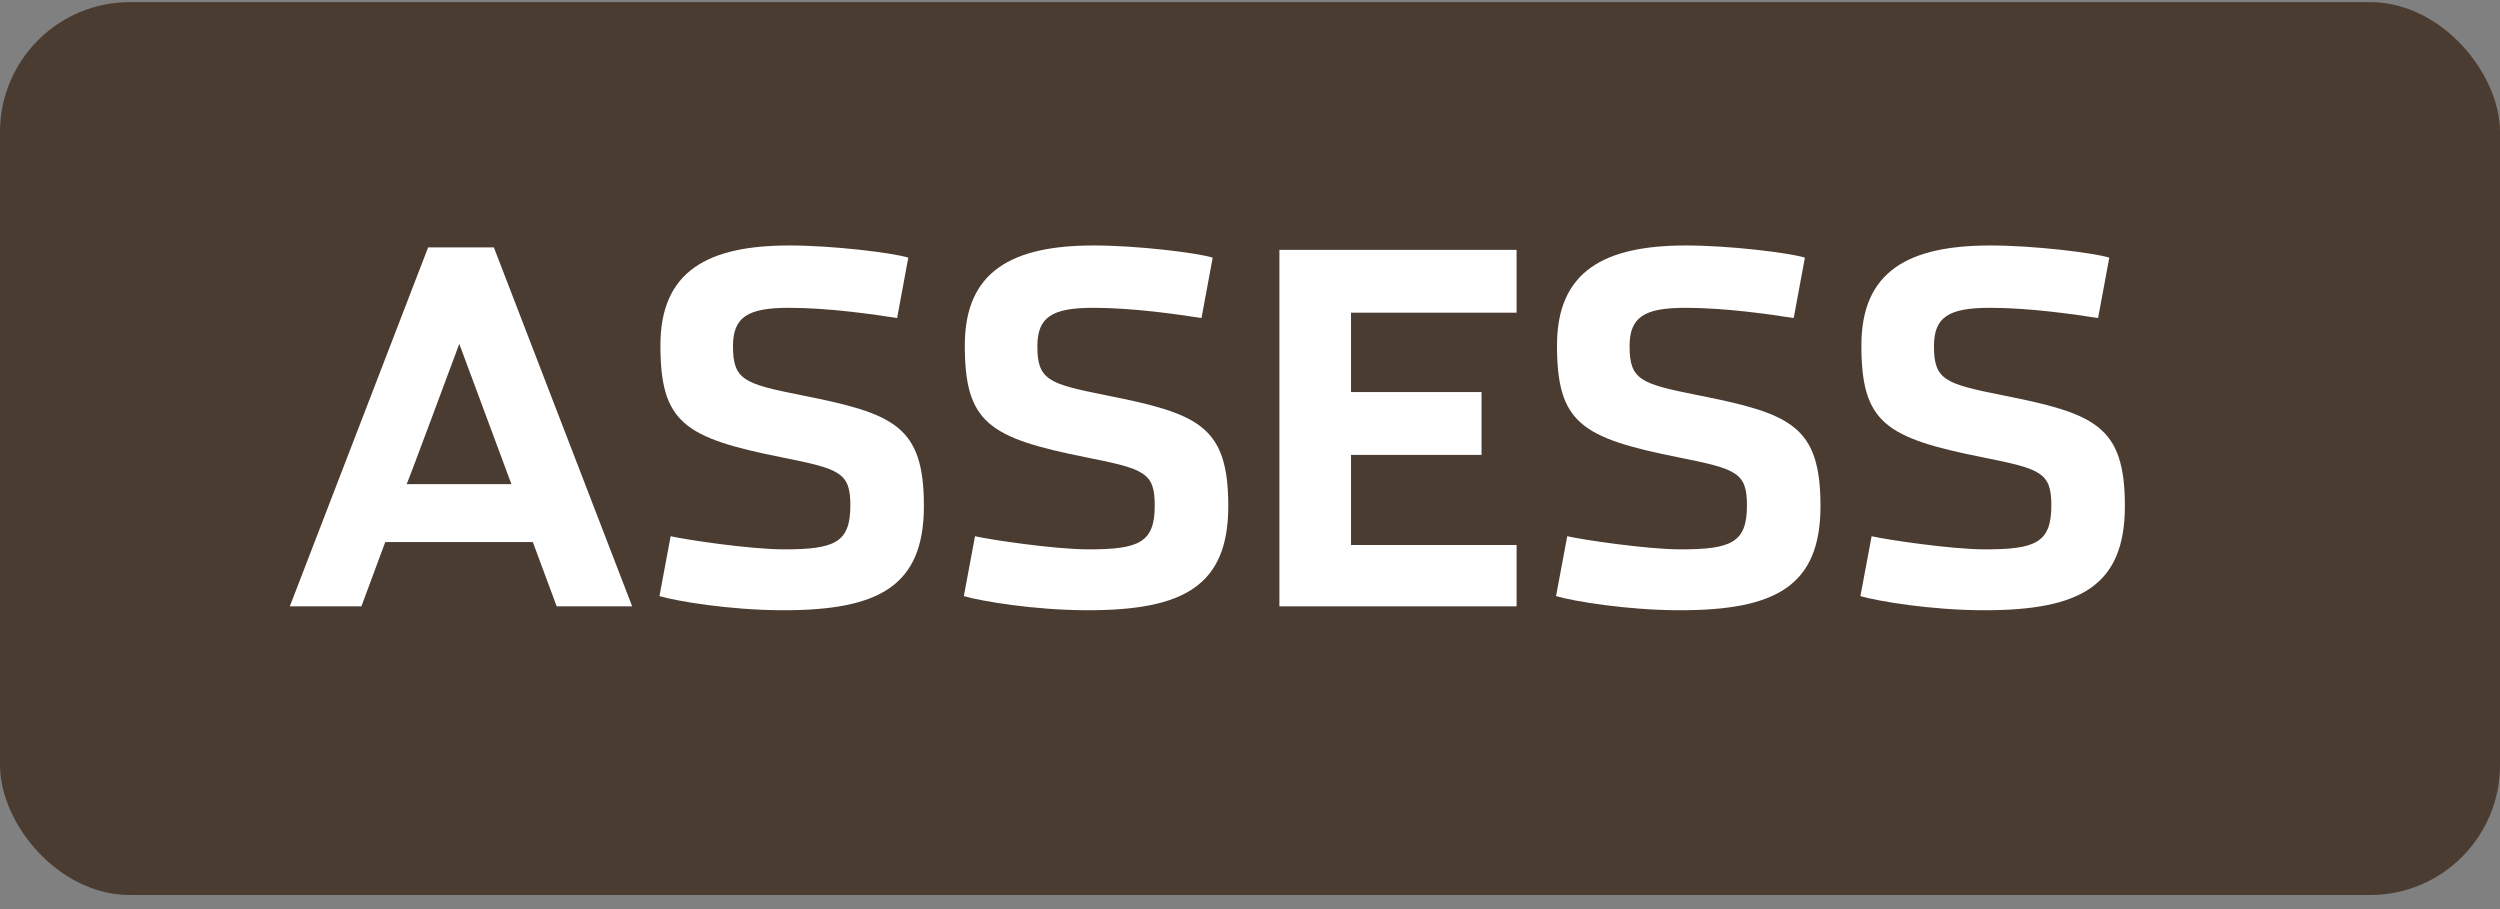
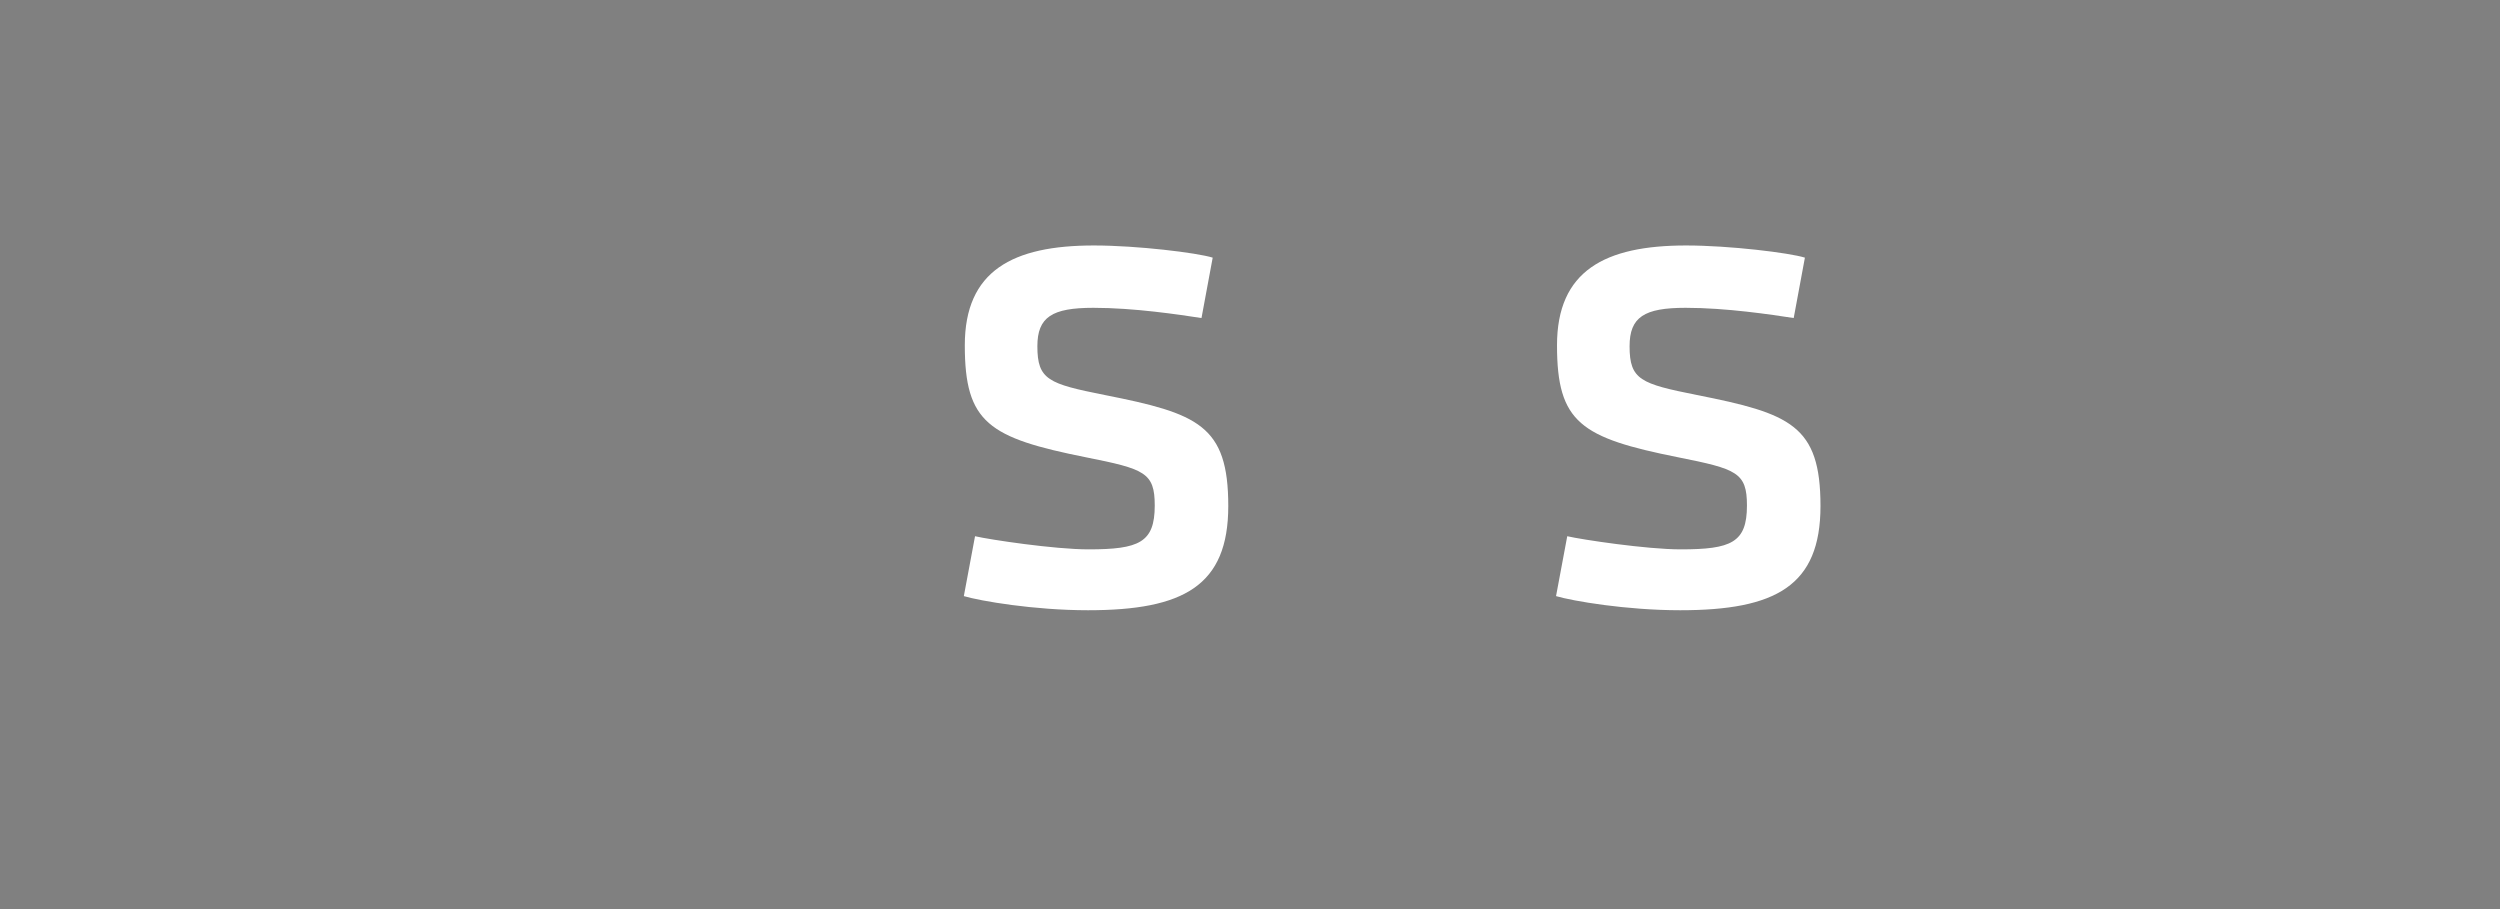
<svg xmlns="http://www.w3.org/2000/svg" width="154px" height="56px" viewBox="0 0 154 56" version="1.1">
  <rect x="0" y="0" width="154" height="56" fill="#808080" stroke="none" />
  <title>assess</title>
  <g id="Change-Management---Designs" stroke="none" stroke-width="1" fill="none" fill-rule="evenodd">
    <g id="CM---Framework---Design" transform="translate(-566, -857)">
      <g id="assess" transform="translate(566, 857.132)">
-         <rect id="Rectangle" fill="#4B3C32" x="0" y="0" width="154" height="55" rx="8" />
        <g id="ASSESS" transform="translate(17.852, 14.989)" fill="#FFFFFF" fill-rule="nonzero">
-           <path d="M13.65,14.7 L7.2,14.7 C7.23,14.7 10.44,6.06 10.44,6.06 L13.65,14.7 Z M5.88,18.27 L14.97,18.27 L16.44,22.23 L21.09,22.23 L12.57,0.12 L8.52,0.12 L0,22.23 L4.41,22.23 L5.88,18.27 Z" id="Shape" />
-           <path d="M30.42,22.47 C36.3,22.47 39.06,20.97 39.06,16.05 C39.06,11.07 37.2,10.35 31.44,9.21 C27.99,8.52 27.3,8.28 27.3,6.21 C27.3,4.41 28.2,3.84 30.75,3.84 C33.27,3.84 36.03,4.26 37.41,4.47 L38.1,0.75 C37.14,0.45 33.45,0 30.78,0 C25.77,0 22.83,1.56 22.83,6.15 C22.83,10.92 24.3,11.85 30.3,13.05 C33.9,13.77 34.53,13.98 34.53,16.02 C34.53,18.3 33.57,18.72 30.45,18.72 C28.35,18.72 24.36,18.12 23.46,17.91 L22.77,21.6 C23.79,21.9 27.09,22.47 30.42,22.47 Z" id="Path" />
          <path d="M49.17,22.47 C55.05,22.47 57.81,20.97 57.81,16.05 C57.81,11.07 55.95,10.35 50.19,9.21 C46.74,8.52 46.05,8.28 46.05,6.21 C46.05,4.41 46.95,3.84 49.5,3.84 C52.02,3.84 54.78,4.26 56.16,4.47 L56.85,0.75 C55.89,0.45 52.2,0 49.53,0 C44.52,0 41.58,1.56 41.58,6.15 C41.58,10.92 43.05,11.85 49.05,13.05 C52.65,13.77 53.28,13.98 53.28,16.02 C53.28,18.3 52.32,18.72 49.2,18.72 C47.1,18.72 43.11,18.12 42.21,17.91 L41.52,21.6 C42.54,21.9 45.84,22.47 49.17,22.47 Z" id="Path" />
-           <polygon id="Path" points="60.96 22.23 75.57 22.23 75.57 18.45 65.37 18.45 65.37 12.9 73.41 12.9 73.41 9.03 65.37 9.03 65.37 4.14 75.57 4.14 75.57 0.27 60.96 0.27" />
          <path d="M85.65,22.47 C91.53,22.47 94.29,20.97 94.29,16.05 C94.29,11.07 92.43,10.35 86.67,9.21 C83.22,8.52 82.53,8.28 82.53,6.21 C82.53,4.41 83.43,3.84 85.98,3.84 C88.5,3.84 91.26,4.26 92.64,4.47 L93.33,0.75 C92.37,0.45 88.68,0 86.01,0 C81,0 78.06,1.56 78.06,6.15 C78.06,10.92 79.53,11.85 85.53,13.05 C89.13,13.77 89.76,13.98 89.76,16.02 C89.76,18.3 88.8,18.72 85.68,18.72 C83.58,18.72 79.59,18.12 78.69,17.91 L78,21.6 C79.02,21.9 82.32,22.47 85.65,22.47 Z" id="Path" />
-           <path d="M104.4,22.47 C110.28,22.47 113.04,20.97 113.04,16.05 C113.04,11.07 111.18,10.35 105.42,9.21 C101.97,8.52 101.28,8.28 101.28,6.21 C101.28,4.41 102.18,3.84 104.73,3.84 C107.25,3.84 110.01,4.26 111.39,4.47 L112.08,0.75 C111.12,0.45 107.43,0 104.76,0 C99.75,0 96.81,1.56 96.81,6.15 C96.81,10.92 98.28,11.85 104.28,13.05 C107.88,13.77 108.51,13.98 108.51,16.02 C108.51,18.3 107.55,18.72 104.43,18.72 C102.33,18.72 98.34,18.12 97.44,17.91 L96.75,21.6 C97.77,21.9 101.07,22.47 104.4,22.47 Z" id="Path" />
        </g>
      </g>
    </g>
  </g>
</svg>